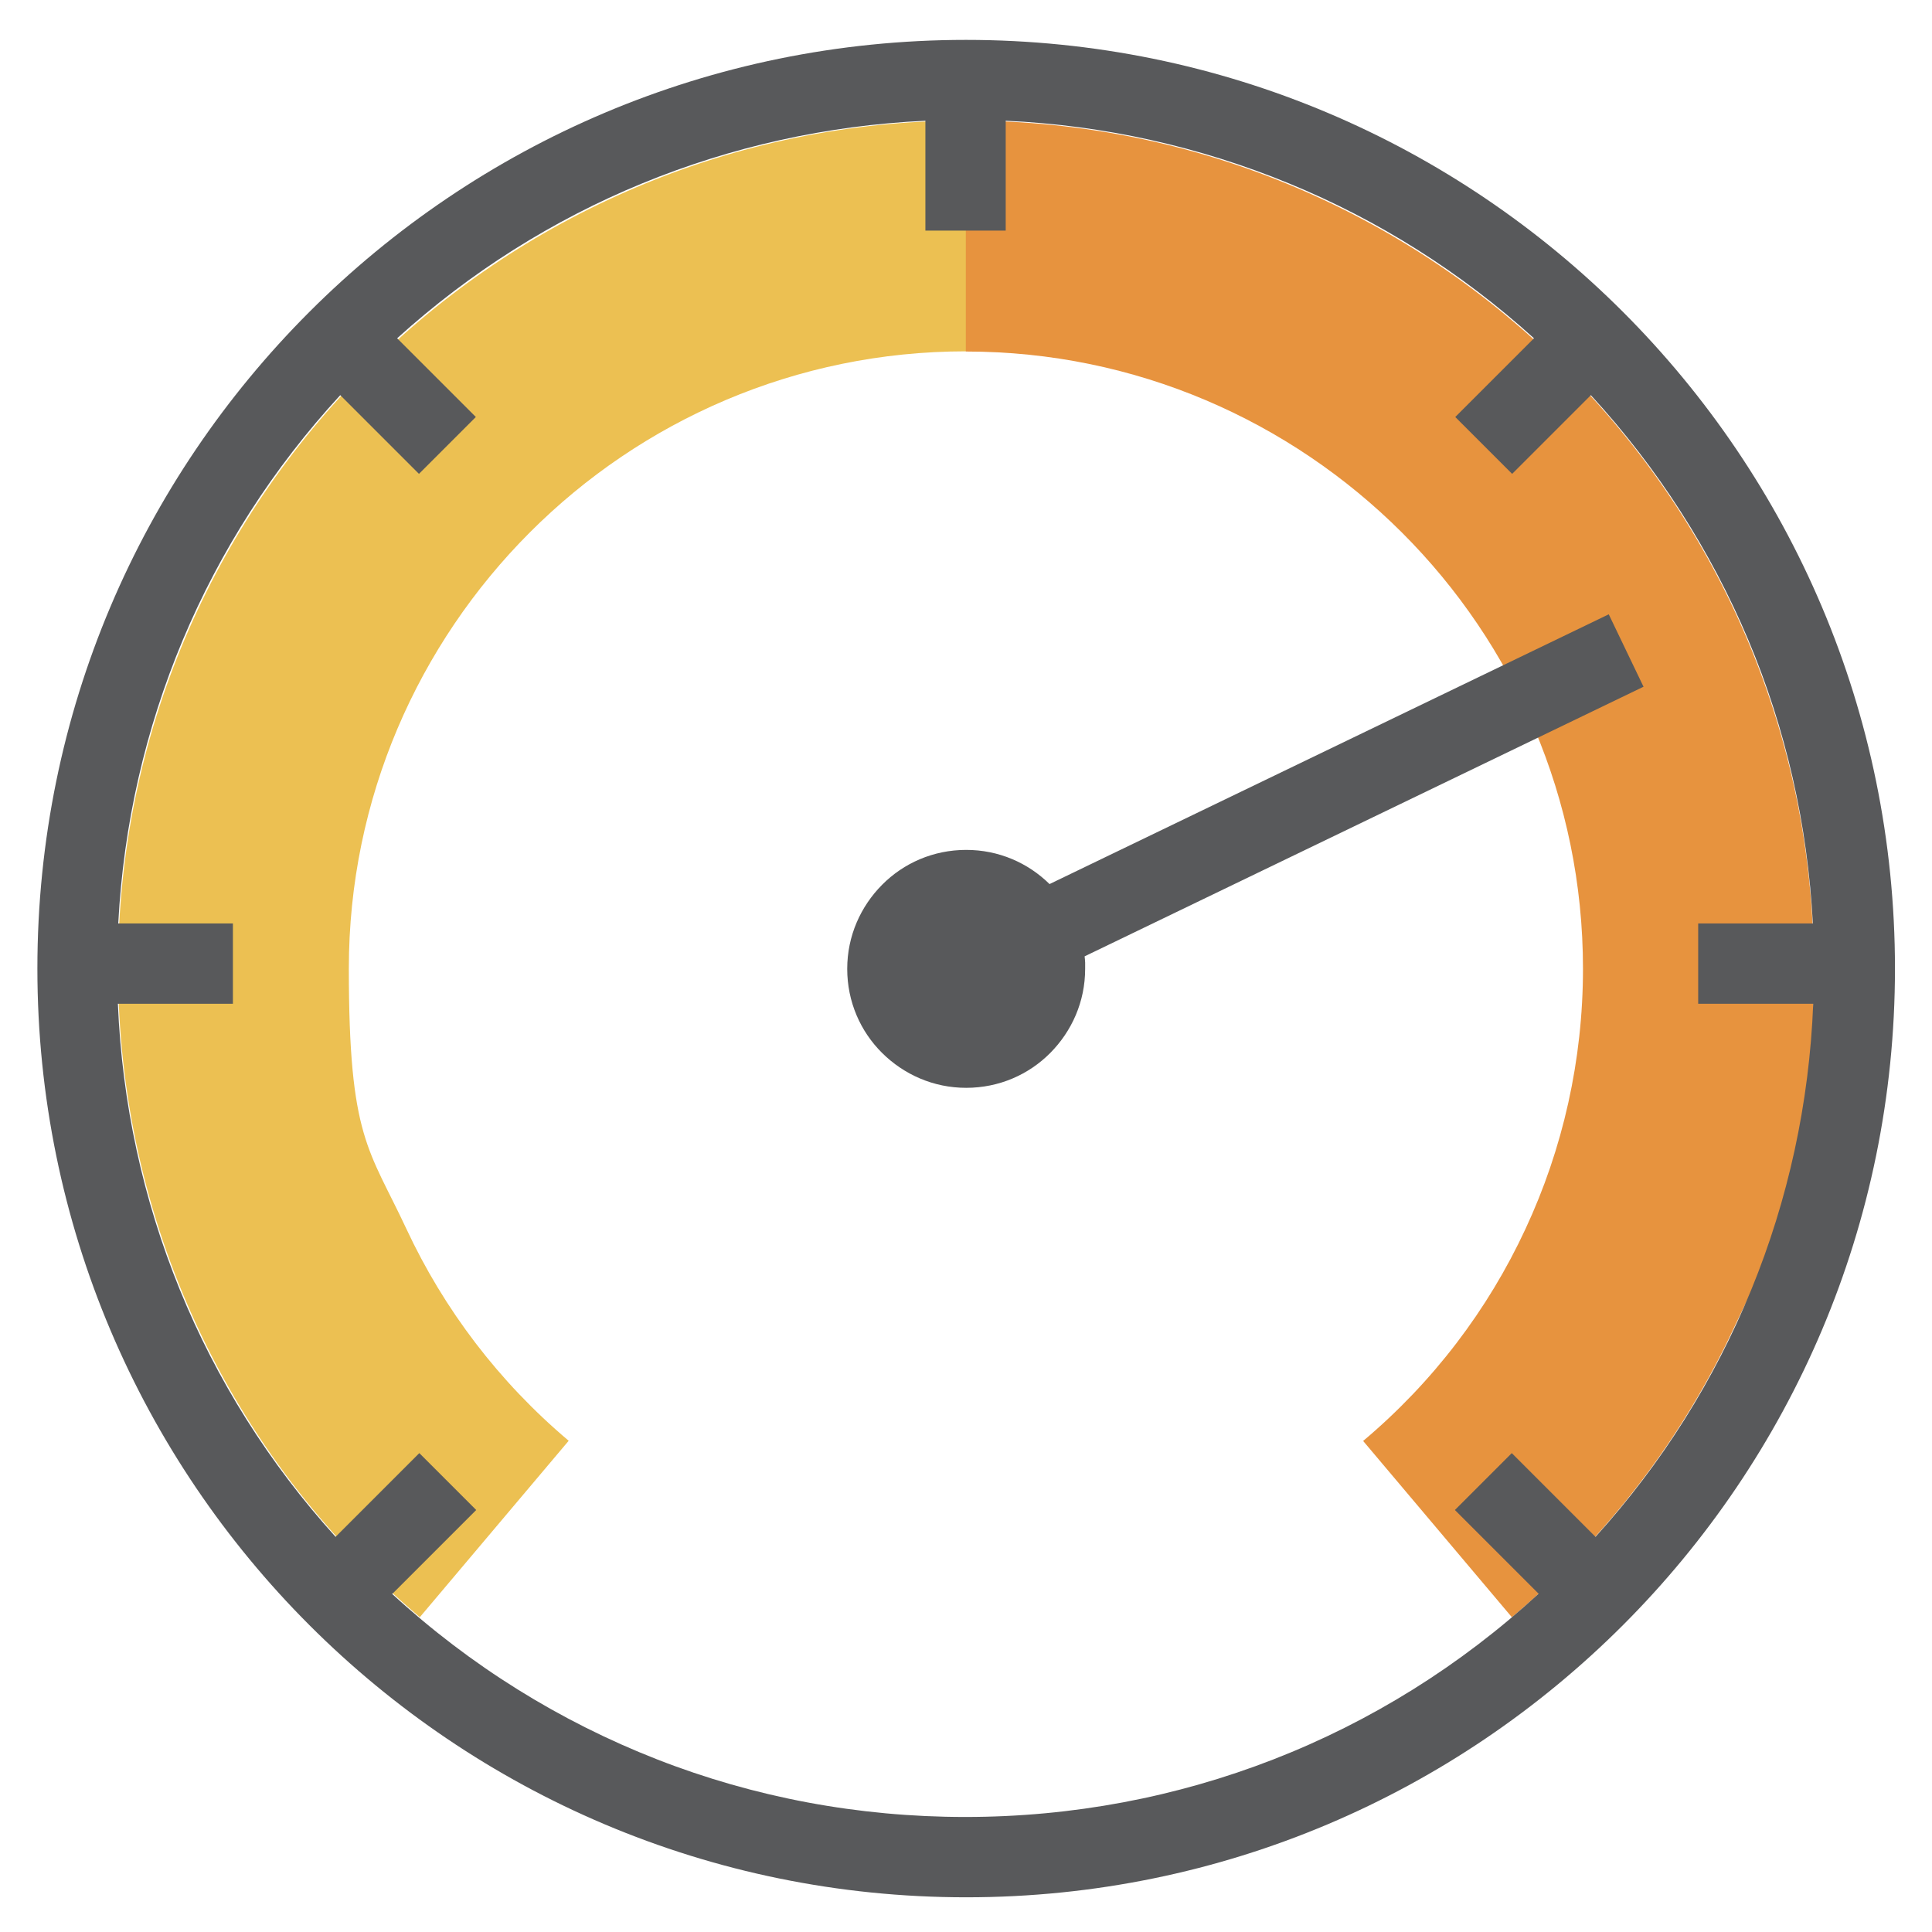
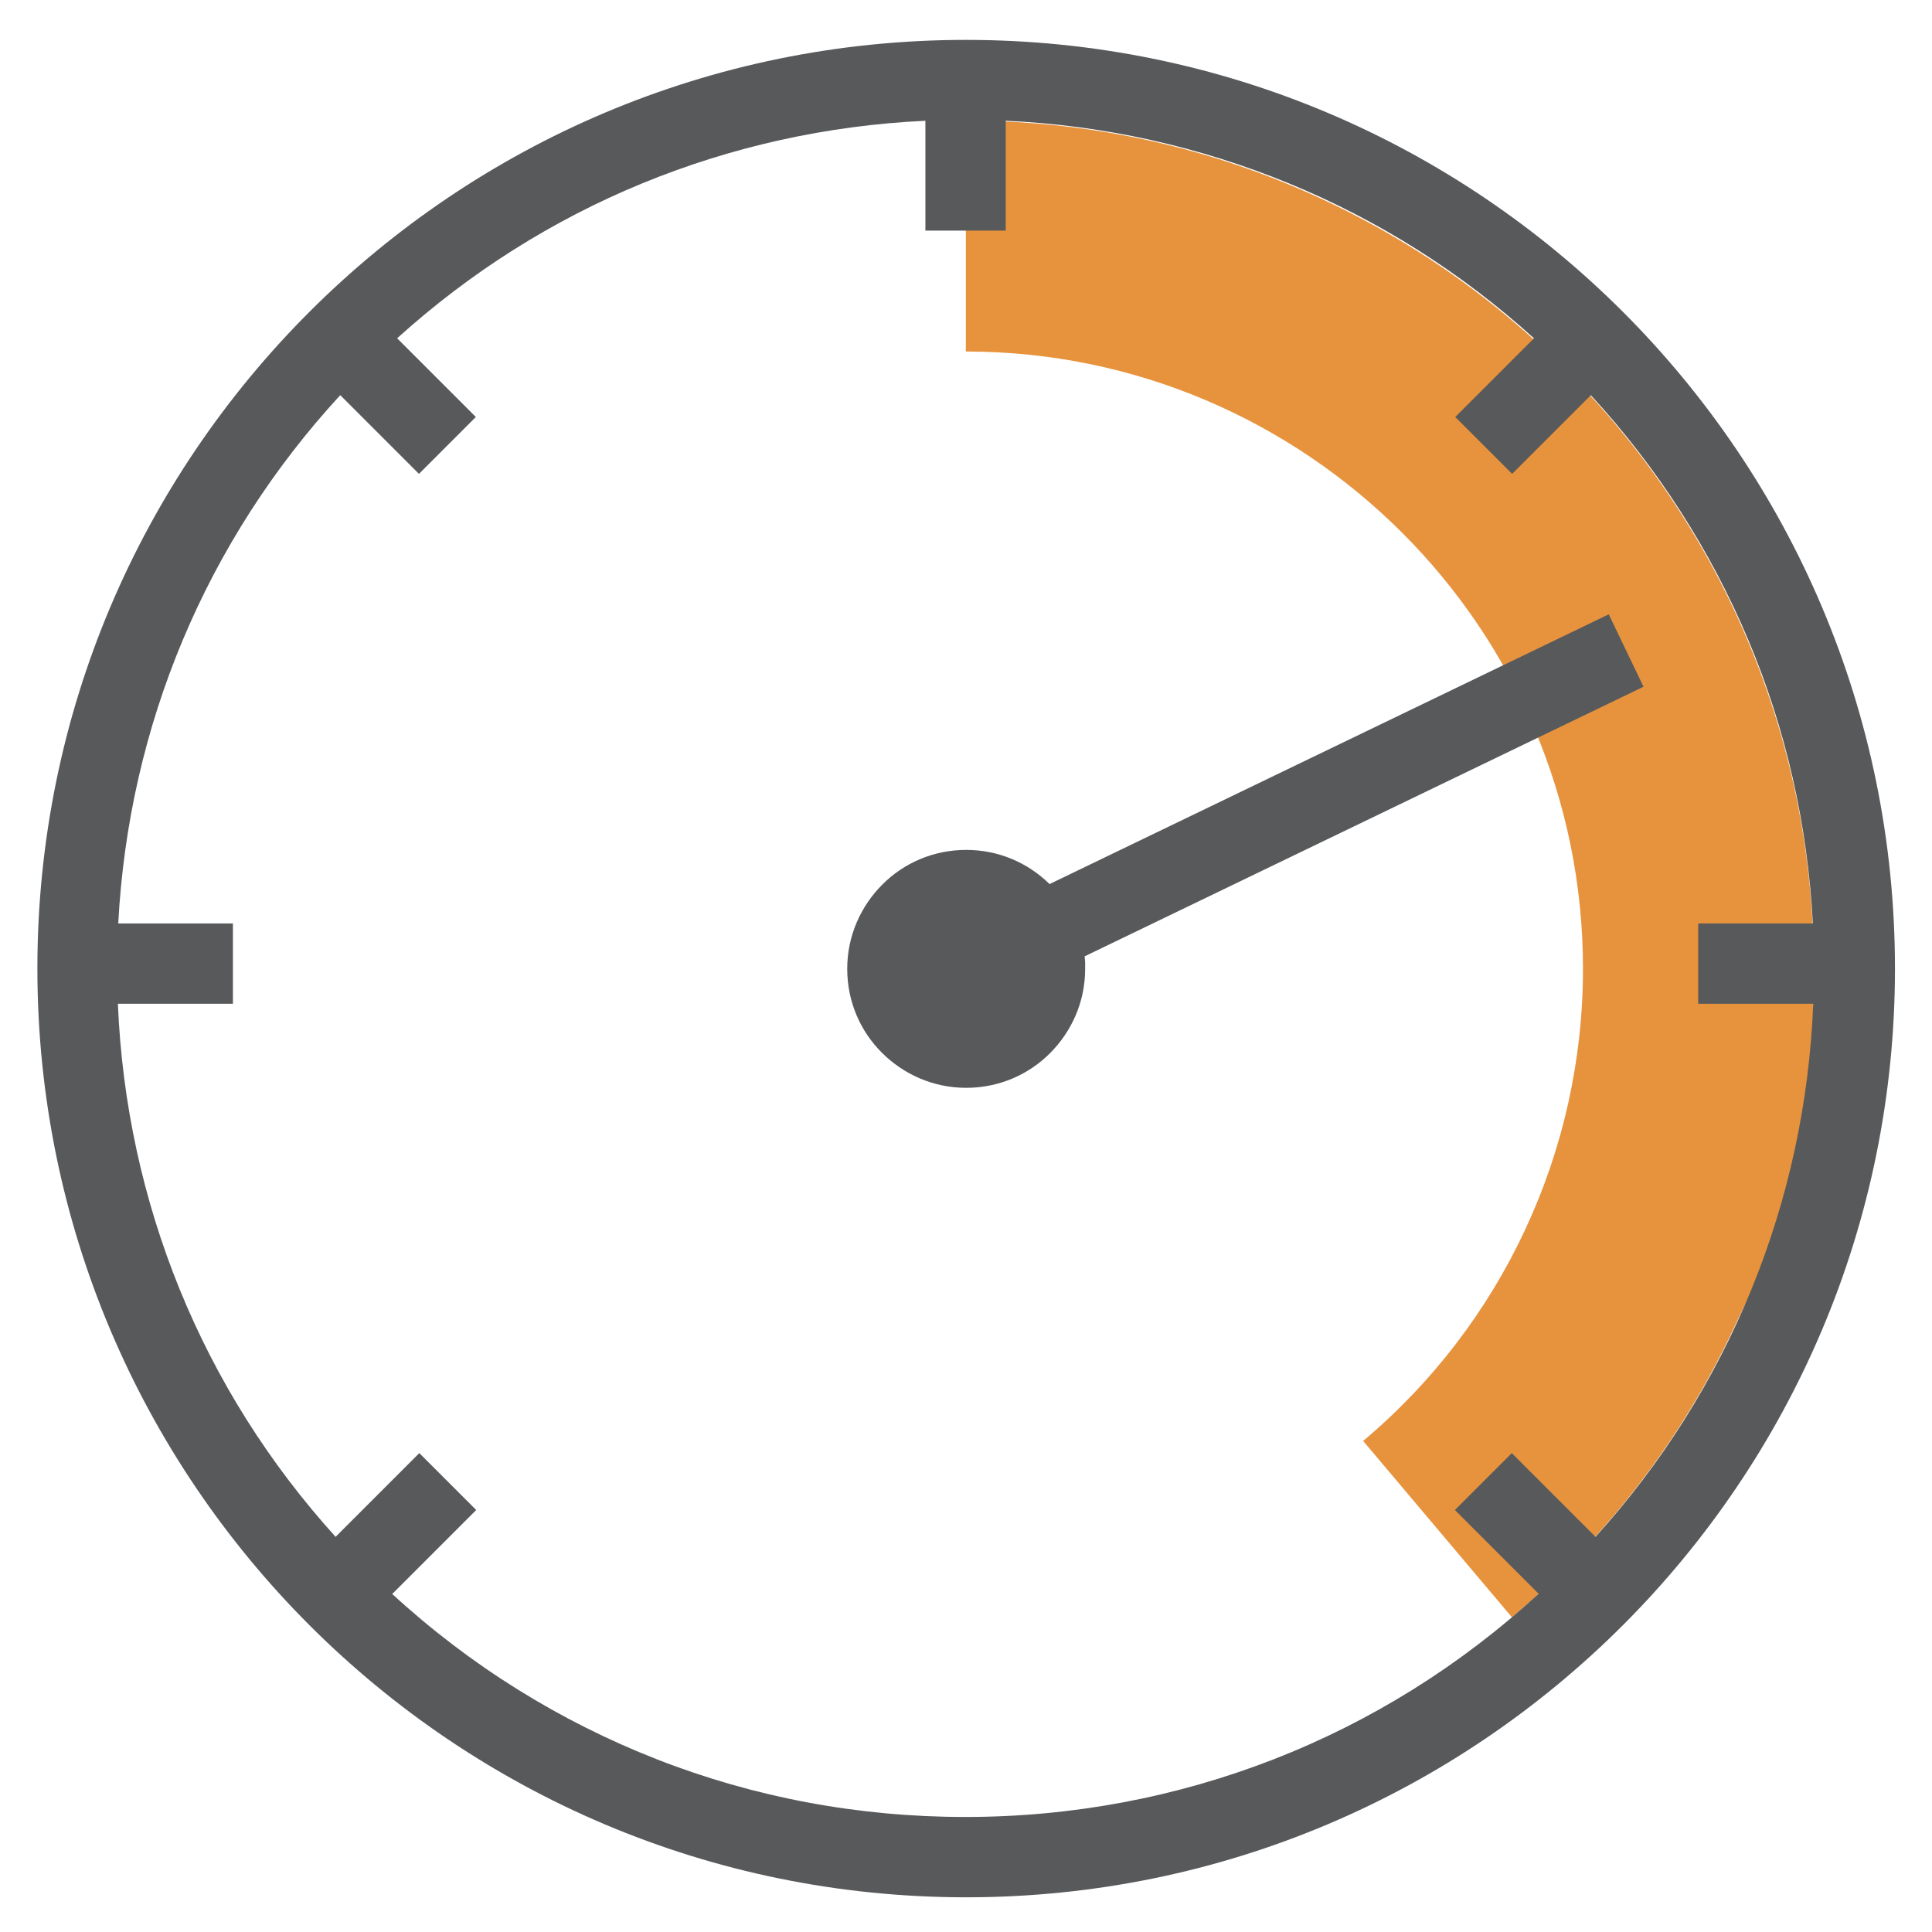
<svg xmlns="http://www.w3.org/2000/svg" id="Layer_1" width="15in" height="15in" version="1.1" viewBox="0 0 1080 1080">
  <defs>
    <style>
      .st0 {
        fill: #e7933e;
      }

      .st1 {
        fill: #58595b;
      }

      .st2 {
        fill: #ecc052;
      }
    </style>
  </defs>
-   <path class="st2" d="M234.8,904.1c-53.6-45.2-95.8-100.8-124.6-162.7s-44.2-129.9-44.2-200c0-130.7,53.2-249.2,139-335,85.8-85.8,204.3-139,335-139v129c-95.1,0-181.4,38.7-243.8,101.2-62.4,62.5-101.2,148.7-101.2,243.8s11.2,100.6,32.2,145.6c21,45,51.7,85.5,90.7,118.4l-41.6,49.3-41.6,49.3h0Z" />
  <path class="st0" d="M845.2,904.1l-41.6-49.3-41.6-49.3c39.1-32.9,69.8-73.4,90.7-118.4,21-45,32.2-94.6,32.2-145.6,0-95.1-38.7-181.4-101.2-243.8s-148.7-101.2-243.8-101.2V67.4c130.7,0,249.2,53.2,335,139,85.8,85.8,139,204.3,139,335s-15.4,138.2-44.2,200c-28.8,61.9-71,117.5-124.6,162.7h0Z" />
  <path class="st1" d="M540,22.3c-143.4,0-273.1,58.1-367.1,152.1S20.9,398,20.9,541.4s58.1,273.1,152.1,367.1,223.7,152.1,367.1,152.1,273.1-58.1,367.1-152.1,152.1-223.7,152.1-367.1-58.1-273.1-152.1-367.1S683.4,22.3,540,22.3ZM219.4,890.9l23.4-23.4,23.4-23.4-15.9-15.9-15.9-15.9-23.4,23.4-23.4,23.4c-37.3-41.2-66.6-87.9-87.1-138.2s-32.3-104.2-34.6-159.8h64.3v-44.9h-64.1c2.9-55.2,15.2-108.7,36.1-158.5s50.5-96.1,88-136.8l22,22,22,22,15.9-15.9,15.9-15.9-22-22-22-22c40.9-37,87.1-66.1,137-86.6s103.2-32.4,158.3-35v61.4h44.9v-61.4c55.1,2.5,108.4,14.5,158.3,35s96.1,49.6,137,86.6l-22,22-22,22,15.9,15.9,15.9,15.9,22-22,22-22c37.5,40.8,67,87,88,136.8s33.2,103.3,36.1,158.5h-64.1v44.9h64.3c-2.2,55.6-14,109.5-34.6,159.8s-49.8,97-87.1,138.2l-23.4-23.4-23.4-23.4-15.9,15.9-15.9,15.9,23.4,23.4,23.4,23.4c-43.8,40.3-94,71.5-148.2,92.6s-112.4,32.2-172.3,32.2-118.1-11-172.3-32.2-104.4-52.3-148.2-92.6h.3Z" />
  <path class="st1" d="M918.7,383.8l-9.7-20.2-9.7-20.2-156.3,75.4-156.3,75.4c-6-5.9-13.1-10.7-21-14s-16.5-5.1-25.6-5.1c-18.4,0-35,7.4-47,19.5s-19.5,28.6-19.5,47,7.4,35,19.5,47,28.6,19.5,47,19.5,35-7.4,47-19.5,19.5-28.6,19.5-47,0-2.3,0-3.5-.2-2.3-.3-3.5l156.3-75.4,156.3-75.4h-.2Z" />
</svg>